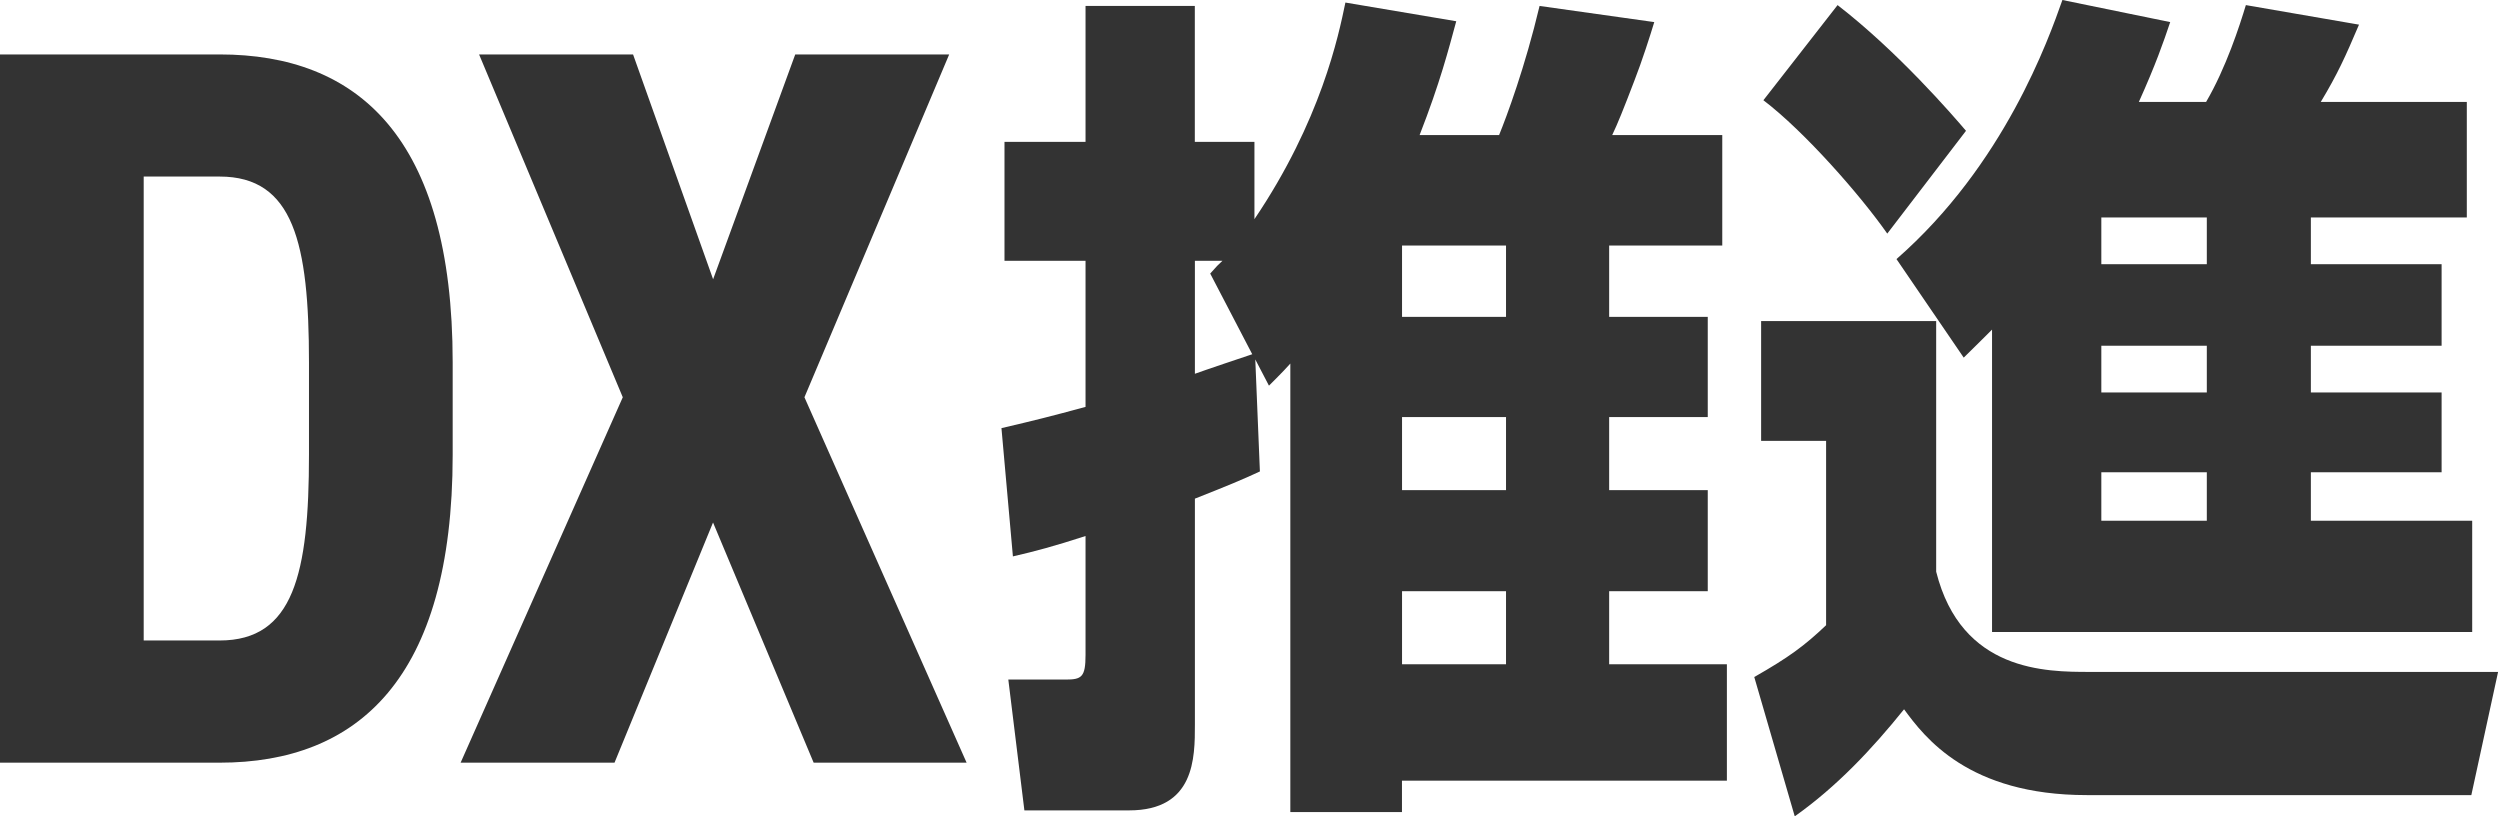
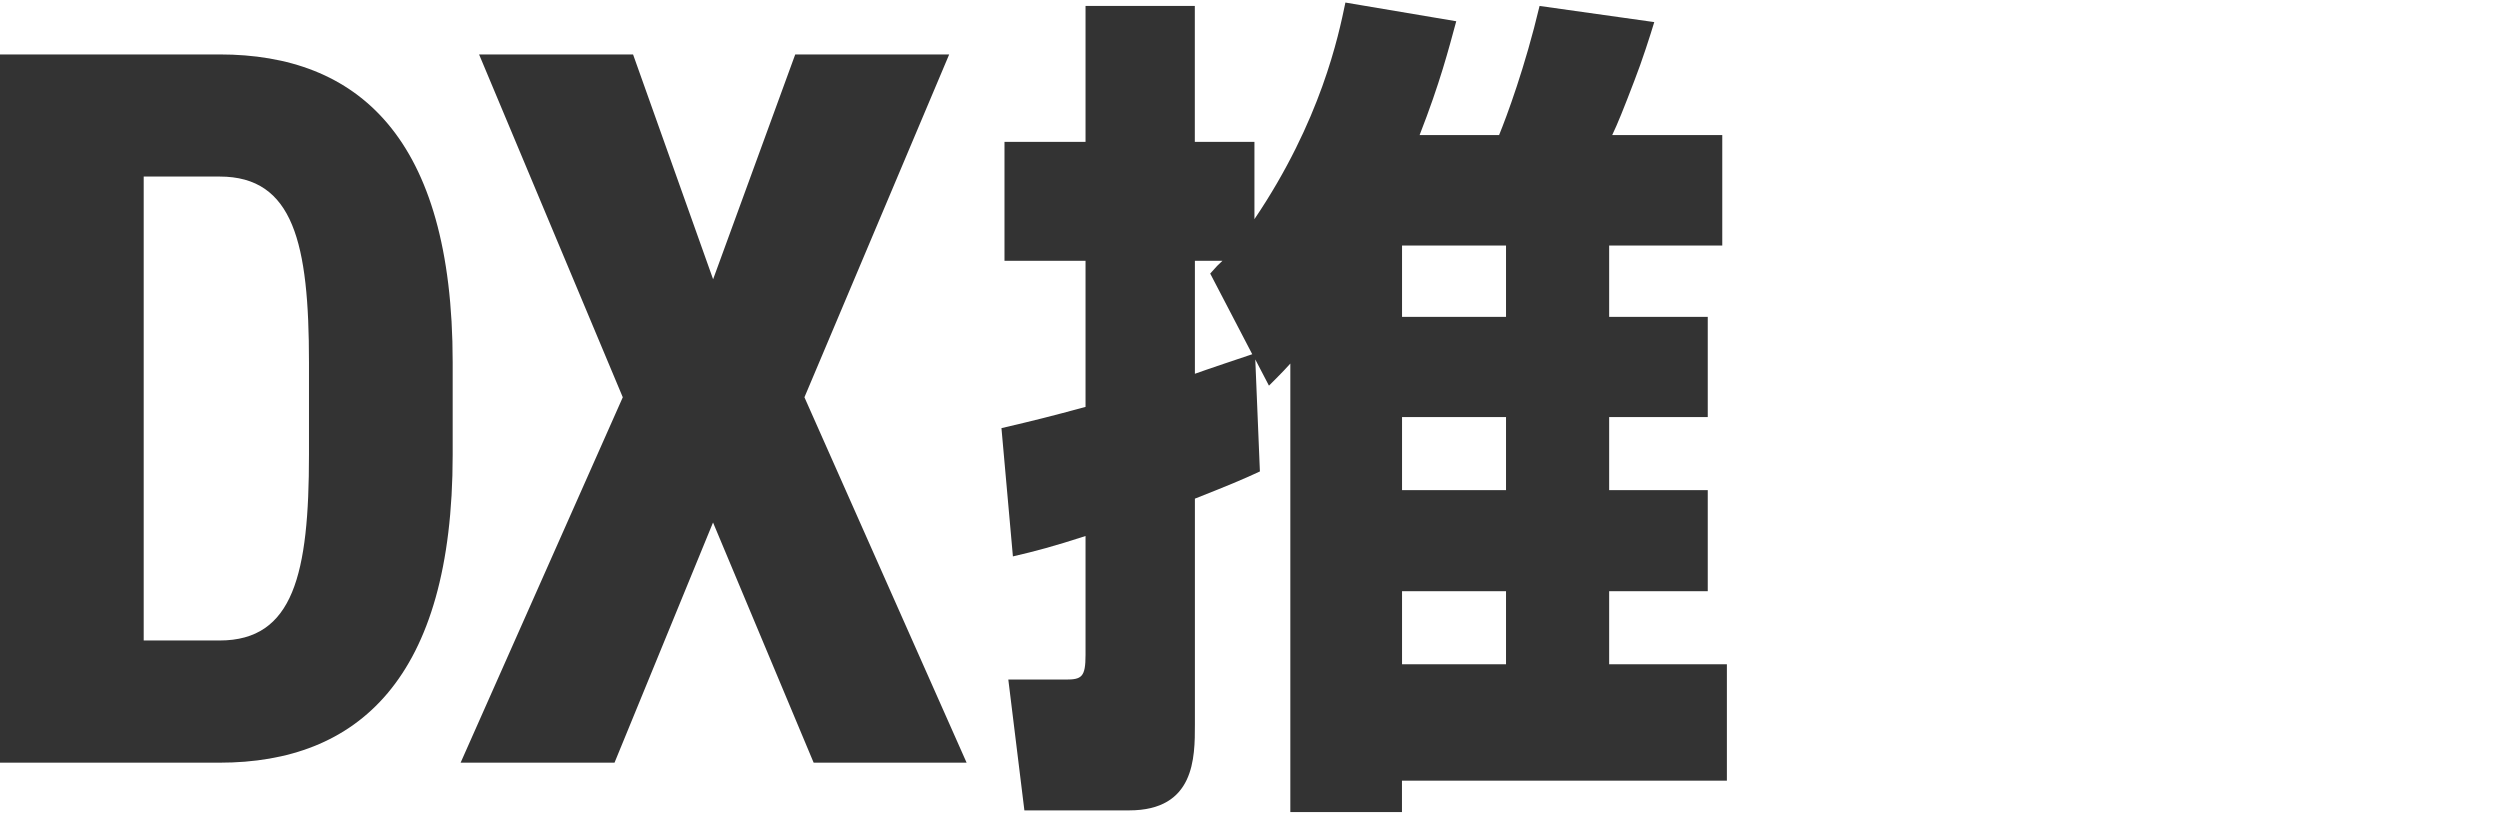
<svg xmlns="http://www.w3.org/2000/svg" width="98" height="32" viewBox="0 0 98 32" fill="none">
  <path d="M0 29.897V2.134H8.61C14.002 2.134 17.745 5.353 17.745 14.205V17.826C17.745 26.639 14.002 29.897 8.61 29.897H0ZM12.112 17.826V14.205C12.112 9.538 11.508 6.921 8.61 6.921H5.633V25.107H8.61C11.508 25.107 12.112 22.494 12.112 17.823V17.826Z" fill="black" fill-opacity="0.8" />
  <path d="M18.056 29.897L24.413 15.573L18.78 2.134H24.816L27.954 10.947L31.173 2.134H37.208L31.534 15.573L37.891 29.897H31.895L27.951 20.482L24.089 29.897H18.053H18.056Z" fill="black" fill-opacity="0.8" />
  <path d="M49.207 14.086L49.388 18.481C48.669 18.814 48.189 19.014 46.84 19.547V28.404C46.84 29.703 46.84 31.767 44.262 31.767H40.156L39.526 26.639H41.773C42.403 26.639 42.553 26.539 42.553 25.674V21.012C41.324 21.411 40.575 21.611 39.706 21.811L39.257 16.783C40.544 16.483 41.205 16.317 42.553 15.95V10.223H39.376V5.561H42.553V0.233H46.837V5.561H49.174V8.591C51.782 4.729 52.471 1.399 52.74 0.1L57.085 0.833C56.785 1.932 56.455 3.23 55.648 5.295H58.764C59.064 4.562 59.782 2.631 60.351 0.233L64.847 0.866C64.697 1.366 64.367 2.398 64.067 3.164C63.648 4.263 63.406 4.862 63.198 5.295H67.513V9.624H63.079V12.421H66.944V16.35H63.079V19.214H66.944V23.176H63.079V26.04H67.694V30.602H54.957V31.834H50.581V14.252C50.462 14.385 50.281 14.585 49.743 15.118L49.205 14.086H49.207ZM47.44 10.723C47.709 10.423 47.739 10.389 47.92 10.223H46.84V14.652C47.201 14.519 48.788 13.986 49.088 13.886L47.44 10.723ZM54.96 9.624V12.421H59.036V9.624H54.96ZM54.96 16.35V19.214H59.036V16.35H54.96ZM54.96 23.176V26.04H59.036V23.176H54.96Z" fill="black" fill-opacity="0.8" />
-   <path d="M69.036 12.587H75.898V22.41C76.886 26.339 80.213 26.339 81.923 26.339H97.925L96.876 31.168H81.801C77.155 31.168 75.446 28.903 74.639 27.804C73.379 29.369 72.002 30.834 70.354 32L68.767 26.539C70.115 25.773 70.745 25.307 71.583 24.508V17.282H69.036V12.587ZM72.033 0.2C74.4 2.031 76.528 4.495 77.067 5.128L73.981 9.157C72.932 7.659 70.745 5.161 69.125 3.929L72.033 0.2ZM78.088 12.92C77.758 13.253 77.519 13.486 76.978 14.019L74.342 10.156C78.568 6.46 80.305 1.532 80.846 0L85.072 0.866C84.803 1.665 84.503 2.531 83.843 3.996H86.479C87.259 2.664 87.797 0.999 88.038 0.2L92.473 0.966C91.934 2.231 91.635 2.897 90.974 3.996H96.699V8.524H90.586V10.356H95.711V13.553H90.586V15.384H95.711V18.514H90.586V20.412H96.91V24.774H78.088V12.92ZM82.372 8.524V10.356H86.507V8.524H82.372ZM82.372 13.553V15.384H86.507V13.553H82.372ZM82.372 18.514V20.412H86.507V18.514H82.372Z" fill="black" fill-opacity="0.8" />
</svg>